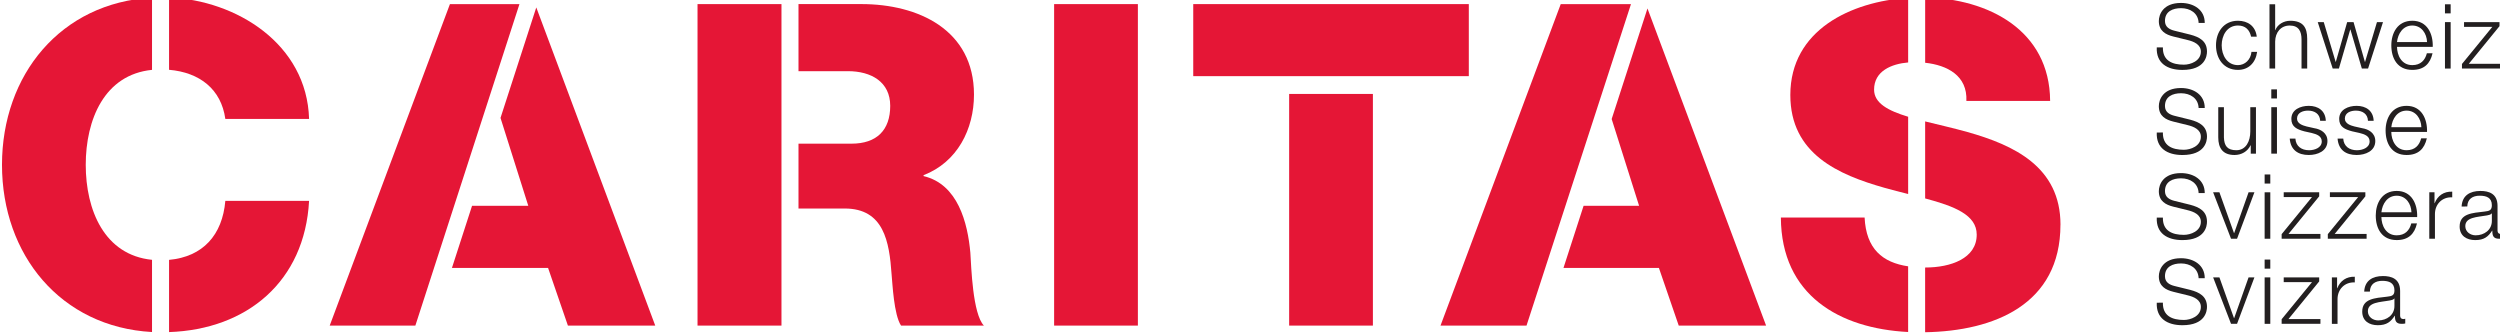
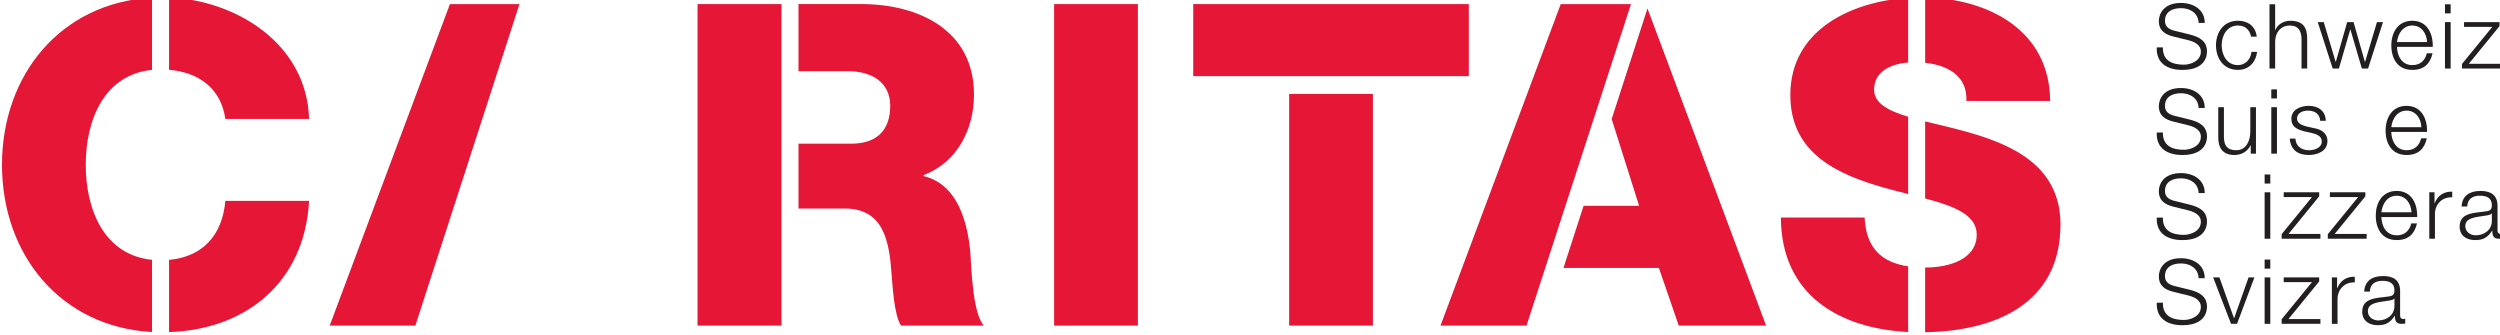
<svg xmlns="http://www.w3.org/2000/svg" version="1.1" width="300" height="40.161" id="svg2" xml:space="preserve">
  <defs id="defs6">
    <clipPath id="clipPath20">
      <path d="m 419.528,442.205 428.031,0 0,161.575 -428.031,0 0,-161.575 z" id="path22" />
    </clipPath>
    <clipPath id="clipPath128">
      <path d="m 447.874,538.583 159.874,0 0,28.347 -159.874,0 0,-28.347 z" id="path130" />
    </clipPath>
    <clipPath id="clipPath136">
      <path d="m 447.874,547.08 148.279,0 0,19.85 -148.279,0 0,-19.85 z" id="path138" />
    </clipPath>
    <clipPath id="clipPath376">
      <path d="m 300.305,242.602 45.208,0 0,53.349 -45.208,0 0,-53.349 z" id="path378" />
    </clipPath>
    <clipPath id="clipPath384">
      <path d="m 303.564,259.258 31.457,0 0,33.869 -31.457,0 0,-33.869 z" id="path386" />
    </clipPath>
  </defs>
  <g transform="matrix(1.25,0,0,-1.25,-502.517,716.336)" id="g12">
    <g transform="matrix(1.619,0,0,1.619,-322.903,-344.547)" id="g28">
      <g id="g124">
        <g clip-path="url(#clipPath128)" id="g126">
          <g id="g132">
            <g clip-path="url(#clipPath136)" id="g134">
              <path d="m 510.261,547.473 4.966,0 0,19.063 -4.966,0 0,-19.063 z" id="path140" style="fill:#e51636;fill-opacity:1;fill-rule:nonzero;stroke:none" />
-               <path d="m 479.555,566.339 -2.121,-6.552 1.647,-5.212 -3.335,0 -1.193,-3.685 5.702,0 1.175,-3.417 5.179,0" id="path142" style="fill:#e51636;fill-opacity:1;fill-rule:evenodd;stroke:none" />
              <path d="m 474.435,566.536 -7.129,-19.063 5.079,0 6.172,19.063" id="path144" style="fill:#e51636;fill-opacity:1;fill-rule:evenodd;stroke:none" />
              <path d="m 545.444,566.278 -2.123,-6.557 1.627,-5.146 -3.292,0 -1.193,-3.685 5.66,0 1.175,-3.417 5.18,0" id="path146" style="fill:#e51636;fill-opacity:1;fill-rule:evenodd;stroke:none" />
              <path d="m 452.84,557.005 c 0,2.676 1.101,5.35 3.93,5.632 l 0,4.282 c -5.42,-0.299 -8.896,-4.584 -8.896,-9.914 0,-5.33 3.477,-9.615 8.896,-9.914 l 0,4.282 c -2.829,0.282 -3.93,2.955 -3.93,5.632" id="path148" style="fill:#e51636;fill-opacity:1;fill-rule:evenodd;stroke:none" />
              <path d="m 461.117,559.728 4.966,0 c -0.129,4.443 -4.308,7.037 -8.303,7.2 l 0,-4.287 c 1.815,-0.155 3.092,-1.151 3.337,-2.913" id="path150" style="fill:#e51636;fill-opacity:1;fill-rule:evenodd;stroke:none" />
              <path d="m 457.78,551.37 0,-4.282 c 4.628,0.157 8.044,3.007 8.303,7.781 l -4.966,0 c -0.173,-2.024 -1.329,-3.315 -3.337,-3.499" id="path152" style="fill:#e51636;fill-opacity:1;fill-rule:evenodd;stroke:none" />
              <path d="m 489.116,547.473 4.978,0 0,19.063 -4.978,0 0,-19.063 z" id="path154" style="fill:#e51636;fill-opacity:1;fill-rule:nonzero;stroke:none" />
              <path d="m 505.296,551.772 c -0.16,1.815 -0.748,4.085 -2.777,4.566 l 0,0.053 c 2.002,0.774 2.99,2.723 2.99,4.779 0,3.845 -3.31,5.367 -6.675,5.367 l -3.731,0 0,-3.978 2.93,0 c 1.388,0 2.509,-0.641 2.509,-2.056 0,-1.442 -0.8,-2.243 -2.296,-2.243 l -3.143,0 0,-3.845 2.743,0 c 2.323,0 2.643,-1.976 2.777,-3.898 0.053,-0.534 0.133,-2.403 0.561,-3.044 l 4.912,0 c -0.667,0.694 -0.748,3.498 -0.801,4.299" id="path156" style="fill:#e51636;fill-opacity:1;fill-rule:nonzero;stroke:none" />
              <path d="m 518.51,562.264 16.34,0 0,4.272 -16.34,0 0,-4.272 z" id="path158" style="fill:#e51636;fill-opacity:1;fill-rule:nonzero;stroke:none" />
              <path d="m 524.197,547.473 4.966,0 0,13.736 -4.966,0 0,-13.736 z" id="path160" style="fill:#e51636;fill-opacity:1;fill-rule:nonzero;stroke:none" />
              <path d="m 540.301,566.536 -7.129,-19.063 5.1,0 6.194,19.063" id="path162" style="fill:#e51636;fill-opacity:1;fill-rule:evenodd;stroke:none" />
              <path d="m 564.354,560.796 4.966,0 c -0.026,4.213 -3.695,6.062 -7.41,6.134 l 0,-3.872 c 1.309,-0.142 2.513,-0.764 2.444,-2.262" id="path164" style="fill:#e51636;fill-opacity:1;fill-rule:nonzero;stroke:none" />
              <path d="m 558.881,561.464 c 0,1.108 1.041,1.529 2.02,1.612 l 0,3.833 c -3.378,-0.223 -6.986,-1.901 -6.986,-5.765 0,-3.497 2.857,-4.726 5.58,-5.5 0.474,-0.134 0.947,-0.253 1.406,-0.369 l 0,4.581 c -1.197,0.363 -2.02,0.806 -2.02,1.609" id="path166" style="fill:#e51636;fill-opacity:1;fill-rule:nonzero;stroke:none" />
              <path d="m 558.32,553.881 -4.966,0 c 0.025,-4.612 3.477,-6.582 7.546,-6.788 l 0,3.894 c -1.525,0.226 -2.492,1.038 -2.581,2.893" id="path168" style="fill:#e51636;fill-opacity:1;fill-rule:nonzero;stroke:none" />
              <path d="m 569.934,553.454 c 0,3.444 -2.776,4.726 -5.527,5.5 -0.862,0.24 -1.722,0.432 -2.498,0.626 l 0,-4.566 c 1.733,-0.464 3.058,-0.975 3.058,-2.148 0,-1.415 -1.549,-1.949 -3.044,-1.949 -0.005,0 -0.01,2e-4 -0.015,2e-4 l 0,-3.838 c 4.093,0.068 8.024,1.649 8.024,6.374" id="path170" style="fill:#e51636;fill-opacity:1;fill-rule:nonzero;stroke:none" />
              <path d="m 576.006,563.969 c -0.017,-0.784 0.549,-1.025 1.243,-1.025 0.401,0 1.009,0.219 1.009,0.774 0,0.432 -0.432,0.603 -0.785,0.688 l -0.848,0.208 c -0.449,0.112 -0.859,0.326 -0.859,0.918 0,0.374 0.24,1.073 1.313,1.073 0.752,0 1.414,-0.406 1.409,-1.185 l -0.363,0 c -0.021,0.582 -0.502,0.875 -1.041,0.875 -0.496,0 -0.955,-0.192 -0.955,-0.758 0,-0.358 0.267,-0.507 0.576,-0.582 l 0.929,-0.23 c 0.539,-0.144 0.987,-0.379 0.987,-1.003 0,-0.261 -0.107,-1.089 -1.457,-1.089 -0.902,0 -1.564,0.405 -1.521,1.334" id="path172" style="fill:#231f20;fill-opacity:1;fill-rule:nonzero;stroke:none" />
              <path d="m 581.237,564.604 c -0.091,0.411 -0.341,0.662 -0.779,0.662 -0.646,0 -0.966,-0.587 -0.966,-1.174 0,-0.587 0.32,-1.174 0.966,-1.174 0.416,0 0.758,0.326 0.8,0.784 l 0.336,0 c -0.091,-0.662 -0.523,-1.067 -1.137,-1.067 -0.843,0 -1.302,0.667 -1.302,1.457 0,0.79 0.459,1.457 1.302,1.457 0.587,0 1.041,-0.315 1.116,-0.945" id="path174" style="fill:#231f20;fill-opacity:1;fill-rule:nonzero;stroke:none" />
              <path d="m 582.327,566.525 0.336,0 0,-1.532 0.011,0 c 0.123,0.331 0.491,0.555 0.88,0.555 0.774,0 1.009,-0.406 1.009,-1.062 l 0,-1.772 -0.336,0 0,1.718 c 0,0.475 -0.155,0.833 -0.699,0.833 -0.533,0 -0.854,-0.406 -0.865,-0.945 l 0,-1.606 -0.336,0" id="path176" style="fill:#231f20;fill-opacity:1;fill-rule:nonzero;stroke:none" />
              <path d="m 585.188,565.468 0.357,0 0.705,-2.359 0.01,0 0.673,2.359 0.379,0 0.672,-2.359 0.011,0 0.705,2.359 0.358,0 -0.886,-2.754 -0.368,0 -0.678,2.316 -0.011,0 -0.672,-2.316 -0.368,0" id="path178" style="fill:#231f20;fill-opacity:1;fill-rule:nonzero;stroke:none" />
              <path d="m 591.67,564.284 c -0.016,0.507 -0.331,0.982 -0.875,0.982 -0.55,0 -0.854,-0.48 -0.907,-0.982 l 1.782,0 z m -1.782,-0.283 c 0.005,-0.491 0.261,-1.083 0.907,-1.083 0.491,0 0.758,0.288 0.864,0.704 l 0.337,0 c -0.144,-0.625 -0.507,-0.987 -1.201,-0.987 -0.875,0 -1.244,0.672 -1.244,1.457 0,0.726 0.368,1.457 1.244,1.457 0.886,0 1.238,-0.774 1.212,-1.548" id="path180" style="fill:#231f20;fill-opacity:1;fill-rule:nonzero;stroke:none" />
              <path d="m 592.732,566.525 0.337,0 0,-0.539 -0.337,0 0,0.539 z m 0,-1.057 0.337,0 0,-2.754 -0.337,0" id="path182" style="fill:#231f20;fill-opacity:1;fill-rule:nonzero;stroke:none" />
              <path d="m 594.146,562.997 1.895,0 0,-0.283 -2.301,0 0,0.272 1.799,2.199 -1.676,0 0,0.283 2.103,0 0,-0.24" id="path184" style="fill:#231f20;fill-opacity:1;fill-rule:nonzero;stroke:none" />
              <path d="m 576.006,558.923 c -0.017,-0.785 0.549,-1.025 1.243,-1.025 0.401,0 1.009,0.219 1.009,0.774 0,0.432 -0.432,0.603 -0.785,0.689 l -0.848,0.208 c -0.449,0.112 -0.859,0.325 -0.859,0.918 0,0.373 0.24,1.073 1.313,1.073 0.752,0 1.414,-0.406 1.409,-1.185 l -0.363,0 c -0.021,0.582 -0.502,0.875 -1.041,0.875 -0.496,0 -0.955,-0.192 -0.955,-0.758 0,-0.357 0.267,-0.507 0.576,-0.582 l 0.929,-0.23 c 0.539,-0.144 0.987,-0.379 0.987,-1.003 0,-0.262 -0.107,-1.089 -1.457,-1.089 -0.902,0 -1.564,0.406 -1.521,1.334" id="path186" style="fill:#231f20;fill-opacity:1;fill-rule:nonzero;stroke:none" />
              <path d="m 581.525,557.669 -0.309,0 0,0.496 -0.011,0 c -0.176,-0.368 -0.539,-0.576 -0.95,-0.576 -0.693,0 -0.966,0.406 -0.966,1.046 l 0,1.788 0.336,0 0,-1.793 c 0.016,-0.496 0.203,-0.758 0.737,-0.758 0.576,0 0.827,0.544 0.827,1.105 l 0,1.446 0.336,0" id="path188" style="fill:#231f20;fill-opacity:1;fill-rule:nonzero;stroke:none" />
              <path d="m 582.434,561.48 0.336,0 0,-0.539 -0.336,0 0,0.539 z m 0,-1.057 0.336,0 0,-2.754 -0.336,0" id="path190" style="fill:#231f20;fill-opacity:1;fill-rule:nonzero;stroke:none" />
              <path d="m 585.332,559.617 c -0.017,0.416 -0.337,0.603 -0.721,0.603 -0.298,0 -0.651,-0.118 -0.651,-0.475 0,-0.299 0.341,-0.406 0.571,-0.465 l 0.449,-0.101 c 0.384,-0.059 0.784,-0.283 0.784,-0.763 0,-0.598 -0.592,-0.827 -1.105,-0.827 -0.641,0 -1.078,0.299 -1.131,0.971 l 0.336,0 c 0.027,-0.454 0.363,-0.689 0.811,-0.689 0.315,0 0.752,0.139 0.752,0.523 0,0.32 -0.299,0.427 -0.603,0.502 l -0.432,0.096 c -0.437,0.118 -0.768,0.267 -0.768,0.737 0,0.56 0.549,0.774 1.035,0.774 0.55,0 0.988,-0.288 1.008,-0.886" id="path192" style="fill:#231f20;fill-opacity:1;fill-rule:nonzero;stroke:none" />
-               <path d="m 588.167,559.617 c -0.016,0.416 -0.336,0.603 -0.72,0.603 -0.299,0 -0.651,-0.118 -0.651,-0.475 0,-0.299 0.341,-0.406 0.571,-0.465 l 0.449,-0.101 c 0.384,-0.059 0.785,-0.283 0.785,-0.763 0,-0.598 -0.592,-0.827 -1.105,-0.827 -0.64,0 -1.078,0.299 -1.131,0.971 l 0.336,0 c 0.027,-0.454 0.363,-0.689 0.811,-0.689 0.315,0 0.752,0.139 0.752,0.523 0,0.32 -0.299,0.427 -0.603,0.502 l -0.433,0.096 c -0.437,0.118 -0.768,0.267 -0.768,0.737 0,0.56 0.55,0.774 1.035,0.774 0.55,0 0.988,-0.288 1.009,-0.886" id="path194" style="fill:#231f20;fill-opacity:1;fill-rule:nonzero;stroke:none" />
              <path d="m 591.333,559.238 c -0.016,0.507 -0.331,0.982 -0.875,0.982 -0.55,0 -0.854,-0.48 -0.907,-0.982 l 1.783,0 z m -1.783,-0.283 c 0.005,-0.491 0.261,-1.083 0.907,-1.083 0.491,0 0.757,0.288 0.864,0.704 l 0.336,0 c -0.144,-0.624 -0.507,-0.987 -1.201,-0.987 -0.875,0 -1.244,0.672 -1.244,1.457 0,0.726 0.368,1.457 1.244,1.457 0.886,0 1.238,-0.774 1.212,-1.548" id="path196" style="fill:#231f20;fill-opacity:1;fill-rule:nonzero;stroke:none" />
              <path d="m 576.006,553.878 c -0.017,-0.784 0.549,-1.025 1.243,-1.025 0.401,0 1.009,0.219 1.009,0.774 0,0.432 -0.432,0.603 -0.785,0.689 l -0.848,0.208 c -0.449,0.112 -0.859,0.326 -0.859,0.918 0,0.374 0.24,1.073 1.313,1.073 0.752,0 1.414,-0.406 1.409,-1.185 l -0.363,0 c -0.021,0.582 -0.502,0.875 -1.041,0.875 -0.496,0 -0.955,-0.192 -0.955,-0.758 0,-0.358 0.267,-0.507 0.576,-0.582 l 0.929,-0.23 c 0.539,-0.144 0.987,-0.379 0.987,-1.003 0,-0.262 -0.107,-1.089 -1.457,-1.089 -0.902,0 -1.564,0.406 -1.521,1.334" id="path198" style="fill:#231f20;fill-opacity:1;fill-rule:nonzero;stroke:none" />
-               <path d="m 578.985,555.377 0.373,0 0.864,-2.418 0.011,0 0.854,2.418 0.347,0 -1.03,-2.754 -0.357,0" id="path200" style="fill:#231f20;fill-opacity:1;fill-rule:nonzero;stroke:none" />
              <path d="m 582.039,556.434 0.336,0 0,-0.539 -0.336,0 0,0.539 z m 0,-1.057 0.336,0 0,-2.754 -0.336,0" id="path202" style="fill:#231f20;fill-opacity:1;fill-rule:nonzero;stroke:none" />
              <path d="m 583.453,552.906 1.895,0 0,-0.283 -2.3,0 0,0.272 1.799,2.199 -1.676,0 0,0.283 2.103,0 0,-0.24" id="path204" style="fill:#231f20;fill-opacity:1;fill-rule:nonzero;stroke:none" />
              <path d="m 586.191,552.906 1.895,0 0,-0.283 -2.3,0 0,0.272 1.799,2.199 -1.676,0 0,0.283 2.103,0 0,-0.24" id="path206" style="fill:#231f20;fill-opacity:1;fill-rule:nonzero;stroke:none" />
              <path d="m 590.745,554.192 c -0.016,0.507 -0.331,0.982 -0.875,0.982 -0.55,0 -0.854,-0.48 -0.907,-0.982 l 1.782,0 z m -1.782,-0.283 c 0.005,-0.491 0.261,-1.083 0.907,-1.083 0.491,0 0.758,0.288 0.865,0.705 l 0.337,0 c -0.144,-0.625 -0.507,-0.987 -1.201,-0.987 -0.875,0 -1.243,0.672 -1.243,1.457 0,0.726 0.368,1.457 1.243,1.457 0.886,0 1.238,-0.774 1.212,-1.548" id="path208" style="fill:#231f20;fill-opacity:1;fill-rule:nonzero;stroke:none" />
              <path d="m 591.803,555.377 0.309,0 0,-0.646 0.01,0 c 0.171,0.443 0.545,0.705 1.041,0.683 l 0,-0.336 c -0.608,0.032 -1.025,-0.416 -1.025,-0.987 l 0,-1.468 -0.336,0" id="path210" style="fill:#231f20;fill-opacity:1;fill-rule:nonzero;stroke:none" />
              <path d="m 595.512,554.128 -0.01,0 c -0.043,-0.08 -0.193,-0.107 -0.283,-0.123 -0.571,-0.101 -1.281,-0.096 -1.281,-0.635 0,-0.336 0.299,-0.544 0.614,-0.544 0.513,0 0.967,0.326 0.961,0.865 l 0,0.438 z m -1.793,0.406 c 0.032,0.646 0.486,0.923 1.116,0.923 0.486,0 1.014,-0.149 1.014,-0.886 l 0,-1.462 c 0,-0.128 0.064,-0.203 0.198,-0.203 0.037,0 0.08,0.011 0.107,0.021 l 0,-0.283 c -0.075,-0.016 -0.128,-0.021 -0.219,-0.021 -0.342,0 -0.395,0.192 -0.395,0.48 l -0.011,0 c -0.235,-0.358 -0.475,-0.56 -1.004,-0.56 -0.507,0 -0.923,0.251 -0.923,0.806 0,0.774 0.752,0.8 1.478,0.886 0.278,0.032 0.432,0.069 0.432,0.374 0,0.454 -0.325,0.566 -0.72,0.566 -0.416,0 -0.726,-0.192 -0.737,-0.64" id="path212" style="fill:#231f20;fill-opacity:1;fill-rule:nonzero;stroke:none" />
              <path d="m 576.006,548.832 c -0.017,-0.785 0.549,-1.025 1.243,-1.025 0.401,0 1.009,0.219 1.009,0.774 0,0.432 -0.432,0.603 -0.785,0.688 l -0.848,0.208 c -0.449,0.112 -0.859,0.326 -0.859,0.918 0,0.373 0.24,1.073 1.313,1.073 0.752,0 1.414,-0.406 1.409,-1.185 l -0.363,0 c -0.021,0.582 -0.502,0.875 -1.041,0.875 -0.496,0 -0.955,-0.192 -0.955,-0.758 0,-0.358 0.267,-0.507 0.576,-0.582 l 0.929,-0.229 c 0.539,-0.144 0.987,-0.379 0.987,-1.004 0,-0.262 -0.107,-1.089 -1.457,-1.089 -0.902,0 -1.564,0.406 -1.521,1.334" id="path214" style="fill:#231f20;fill-opacity:1;fill-rule:nonzero;stroke:none" />
              <path d="m 578.985,550.332 0.373,0 0.864,-2.418 0.011,0 0.854,2.418 0.347,0 -1.03,-2.754 -0.357,0" id="path216" style="fill:#231f20;fill-opacity:1;fill-rule:nonzero;stroke:none" />
              <path d="m 582.039,551.388 0.336,0 0,-0.539 -0.336,0 0,0.539 z m 0,-1.057 0.336,0 0,-2.754 -0.336,0" id="path218" style="fill:#231f20;fill-opacity:1;fill-rule:nonzero;stroke:none" />
              <path d="m 583.453,547.861 1.895,0 0,-0.283 -2.3,0 0,0.272 1.799,2.199 -1.676,0 0,0.283 2.103,0 0,-0.24" id="path220" style="fill:#231f20;fill-opacity:1;fill-rule:nonzero;stroke:none" />
              <path d="m 586.026,550.332 0.309,0 0,-0.646 0.011,0 c 0.171,0.443 0.544,0.704 1.04,0.683 l 0,-0.336 c -0.608,0.032 -1.024,-0.416 -1.024,-0.988 l 0,-1.468 -0.336,0" id="path222" style="fill:#231f20;fill-opacity:1;fill-rule:nonzero;stroke:none" />
              <path d="m 589.736,549.082 -0.011,0 c -0.043,-0.08 -0.192,-0.107 -0.283,-0.123 -0.571,-0.101 -1.281,-0.096 -1.281,-0.635 0,-0.336 0.299,-0.544 0.614,-0.544 0.513,0 0.966,0.326 0.961,0.865 l 0,0.438 z m -1.793,0.406 c 0.032,0.646 0.486,0.923 1.116,0.923 0.485,0 1.014,-0.149 1.014,-0.886 l 0,-1.462 c 0,-0.128 0.064,-0.203 0.197,-0.203 0.037,0 0.08,0.011 0.107,0.021 l 0,-0.283 c -0.074,-0.016 -0.128,-0.021 -0.218,-0.021 -0.341,0 -0.395,0.192 -0.395,0.48 l -0.011,0 c -0.235,-0.358 -0.475,-0.561 -1.004,-0.561 -0.507,0 -0.923,0.251 -0.923,0.806 0,0.774 0.752,0.801 1.478,0.886 0.278,0.032 0.432,0.069 0.432,0.373 0,0.454 -0.325,0.566 -0.72,0.566 -0.416,0 -0.726,-0.192 -0.737,-0.64" id="path224" style="fill:#231f20;fill-opacity:1;fill-rule:nonzero;stroke:none" />
            </g>
          </g>
        </g>
      </g>
    </g>
  </g>
</svg>